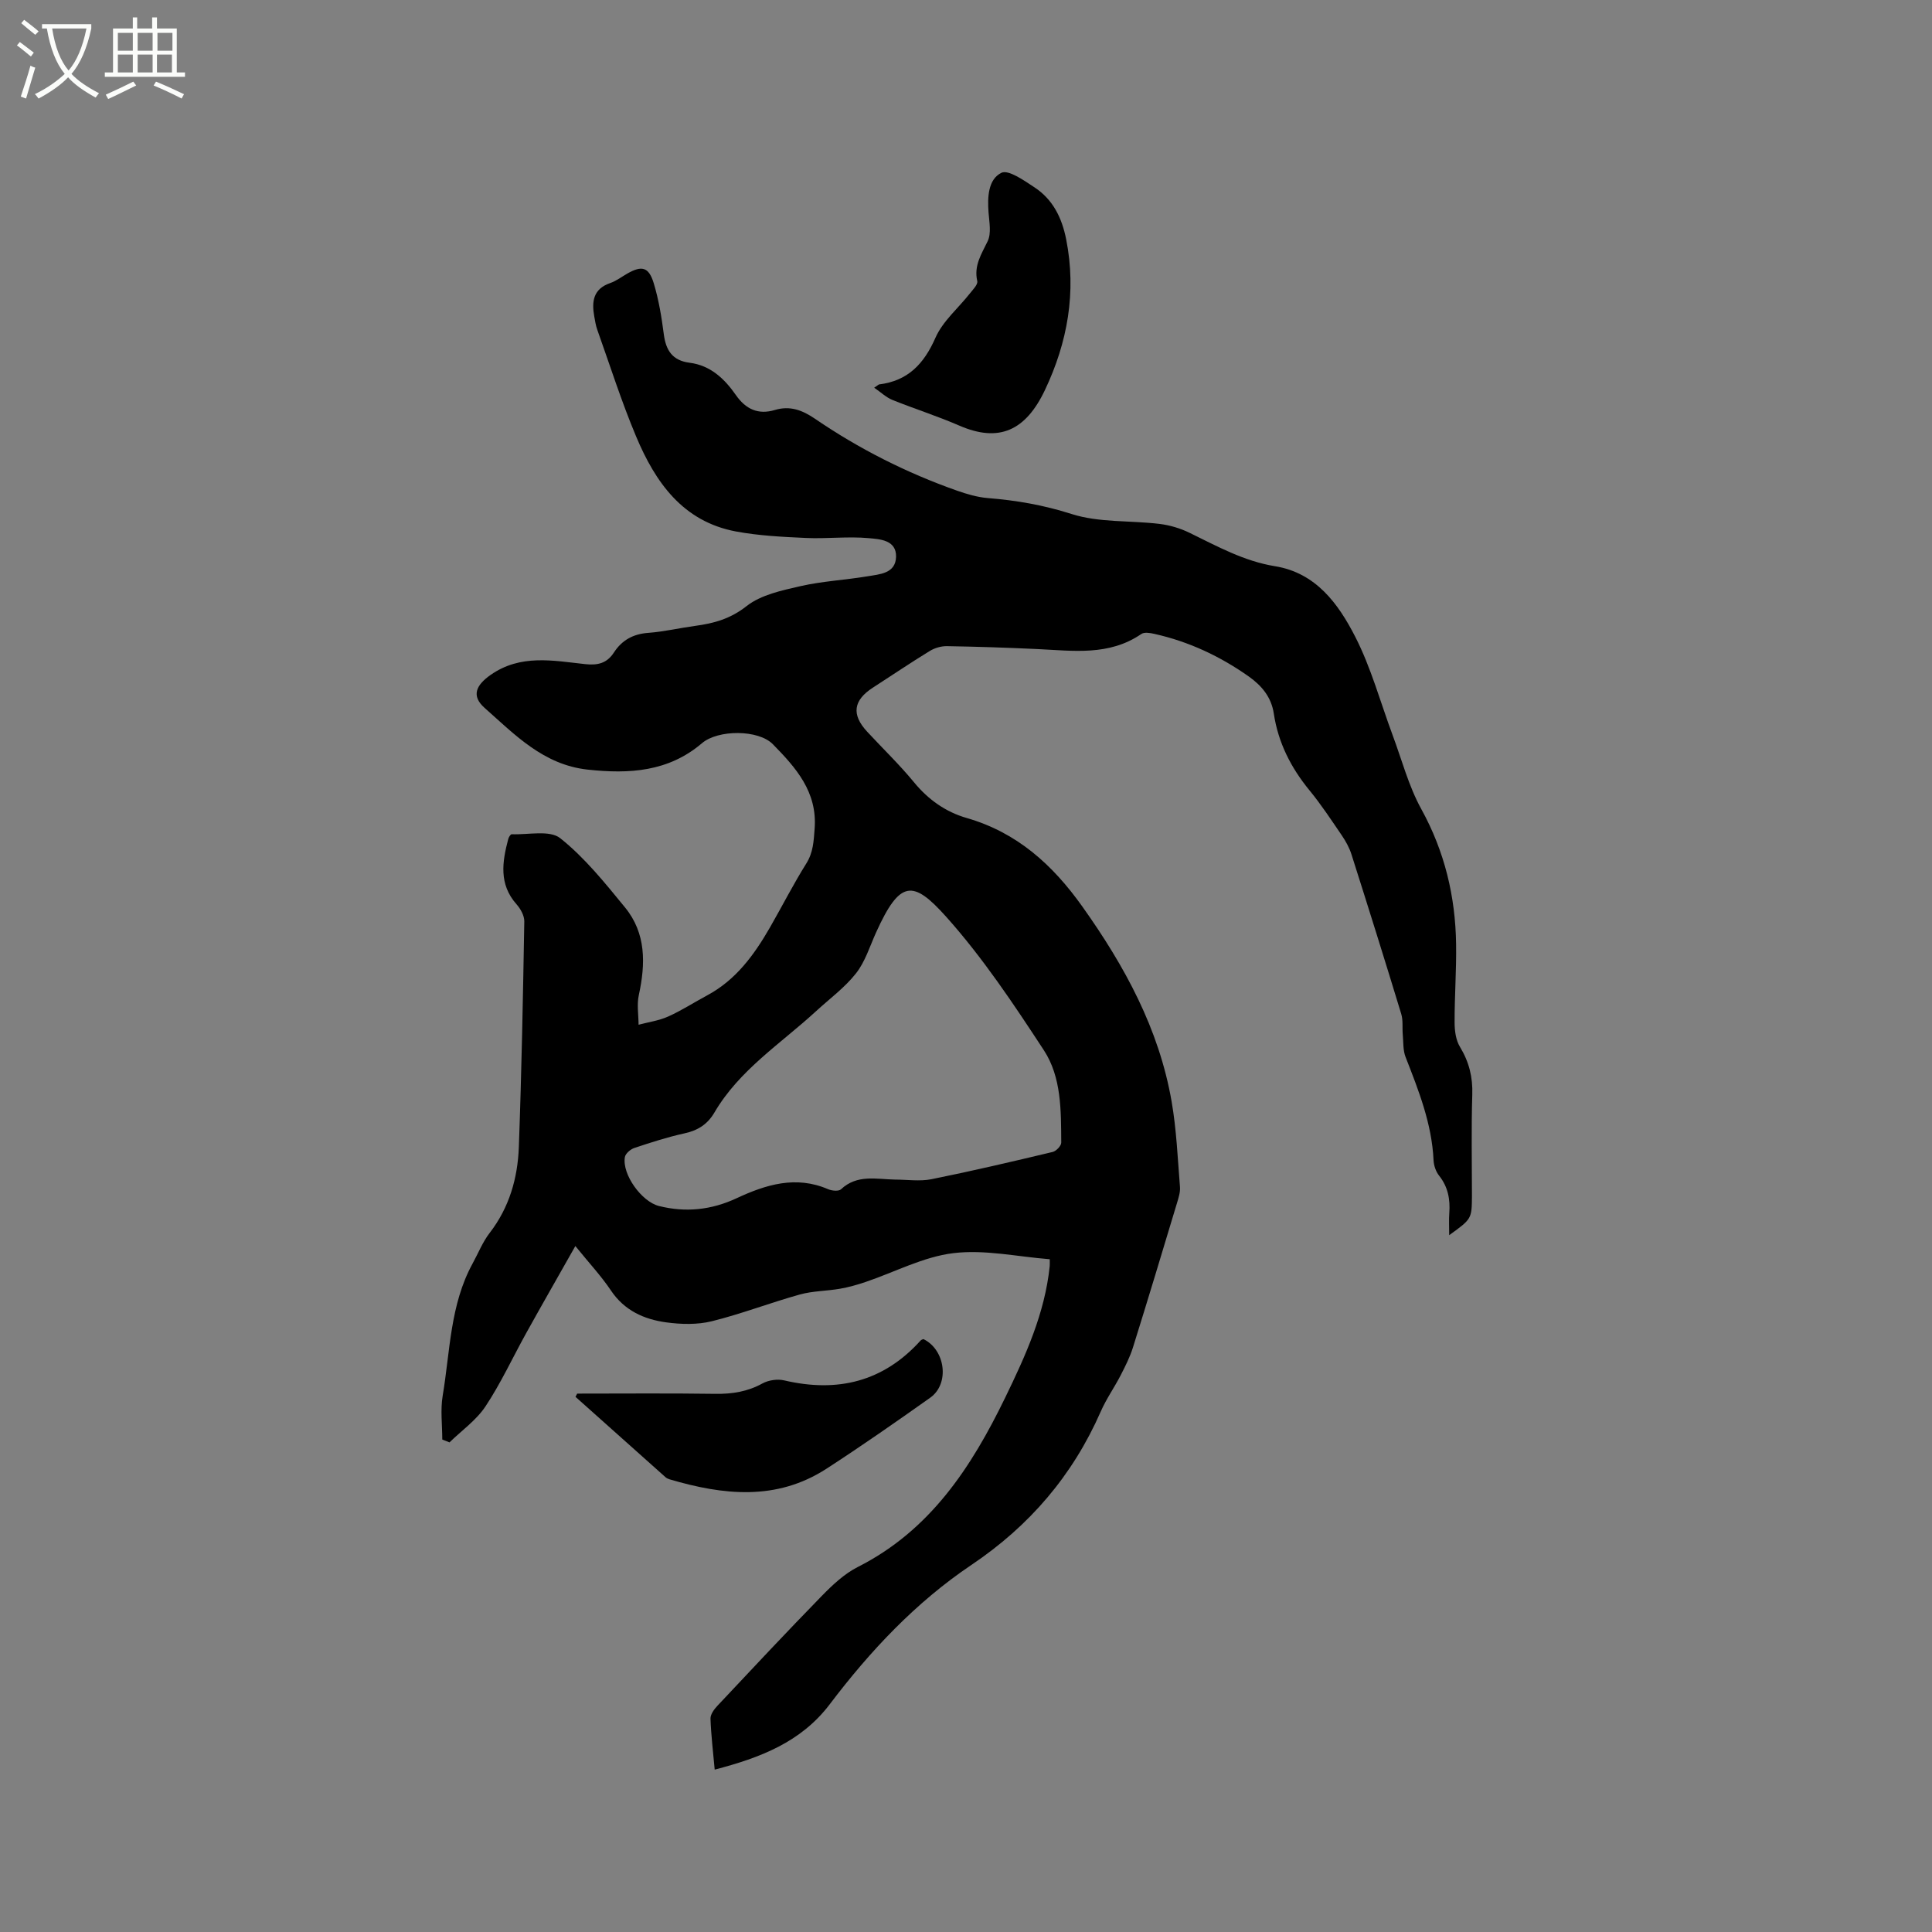
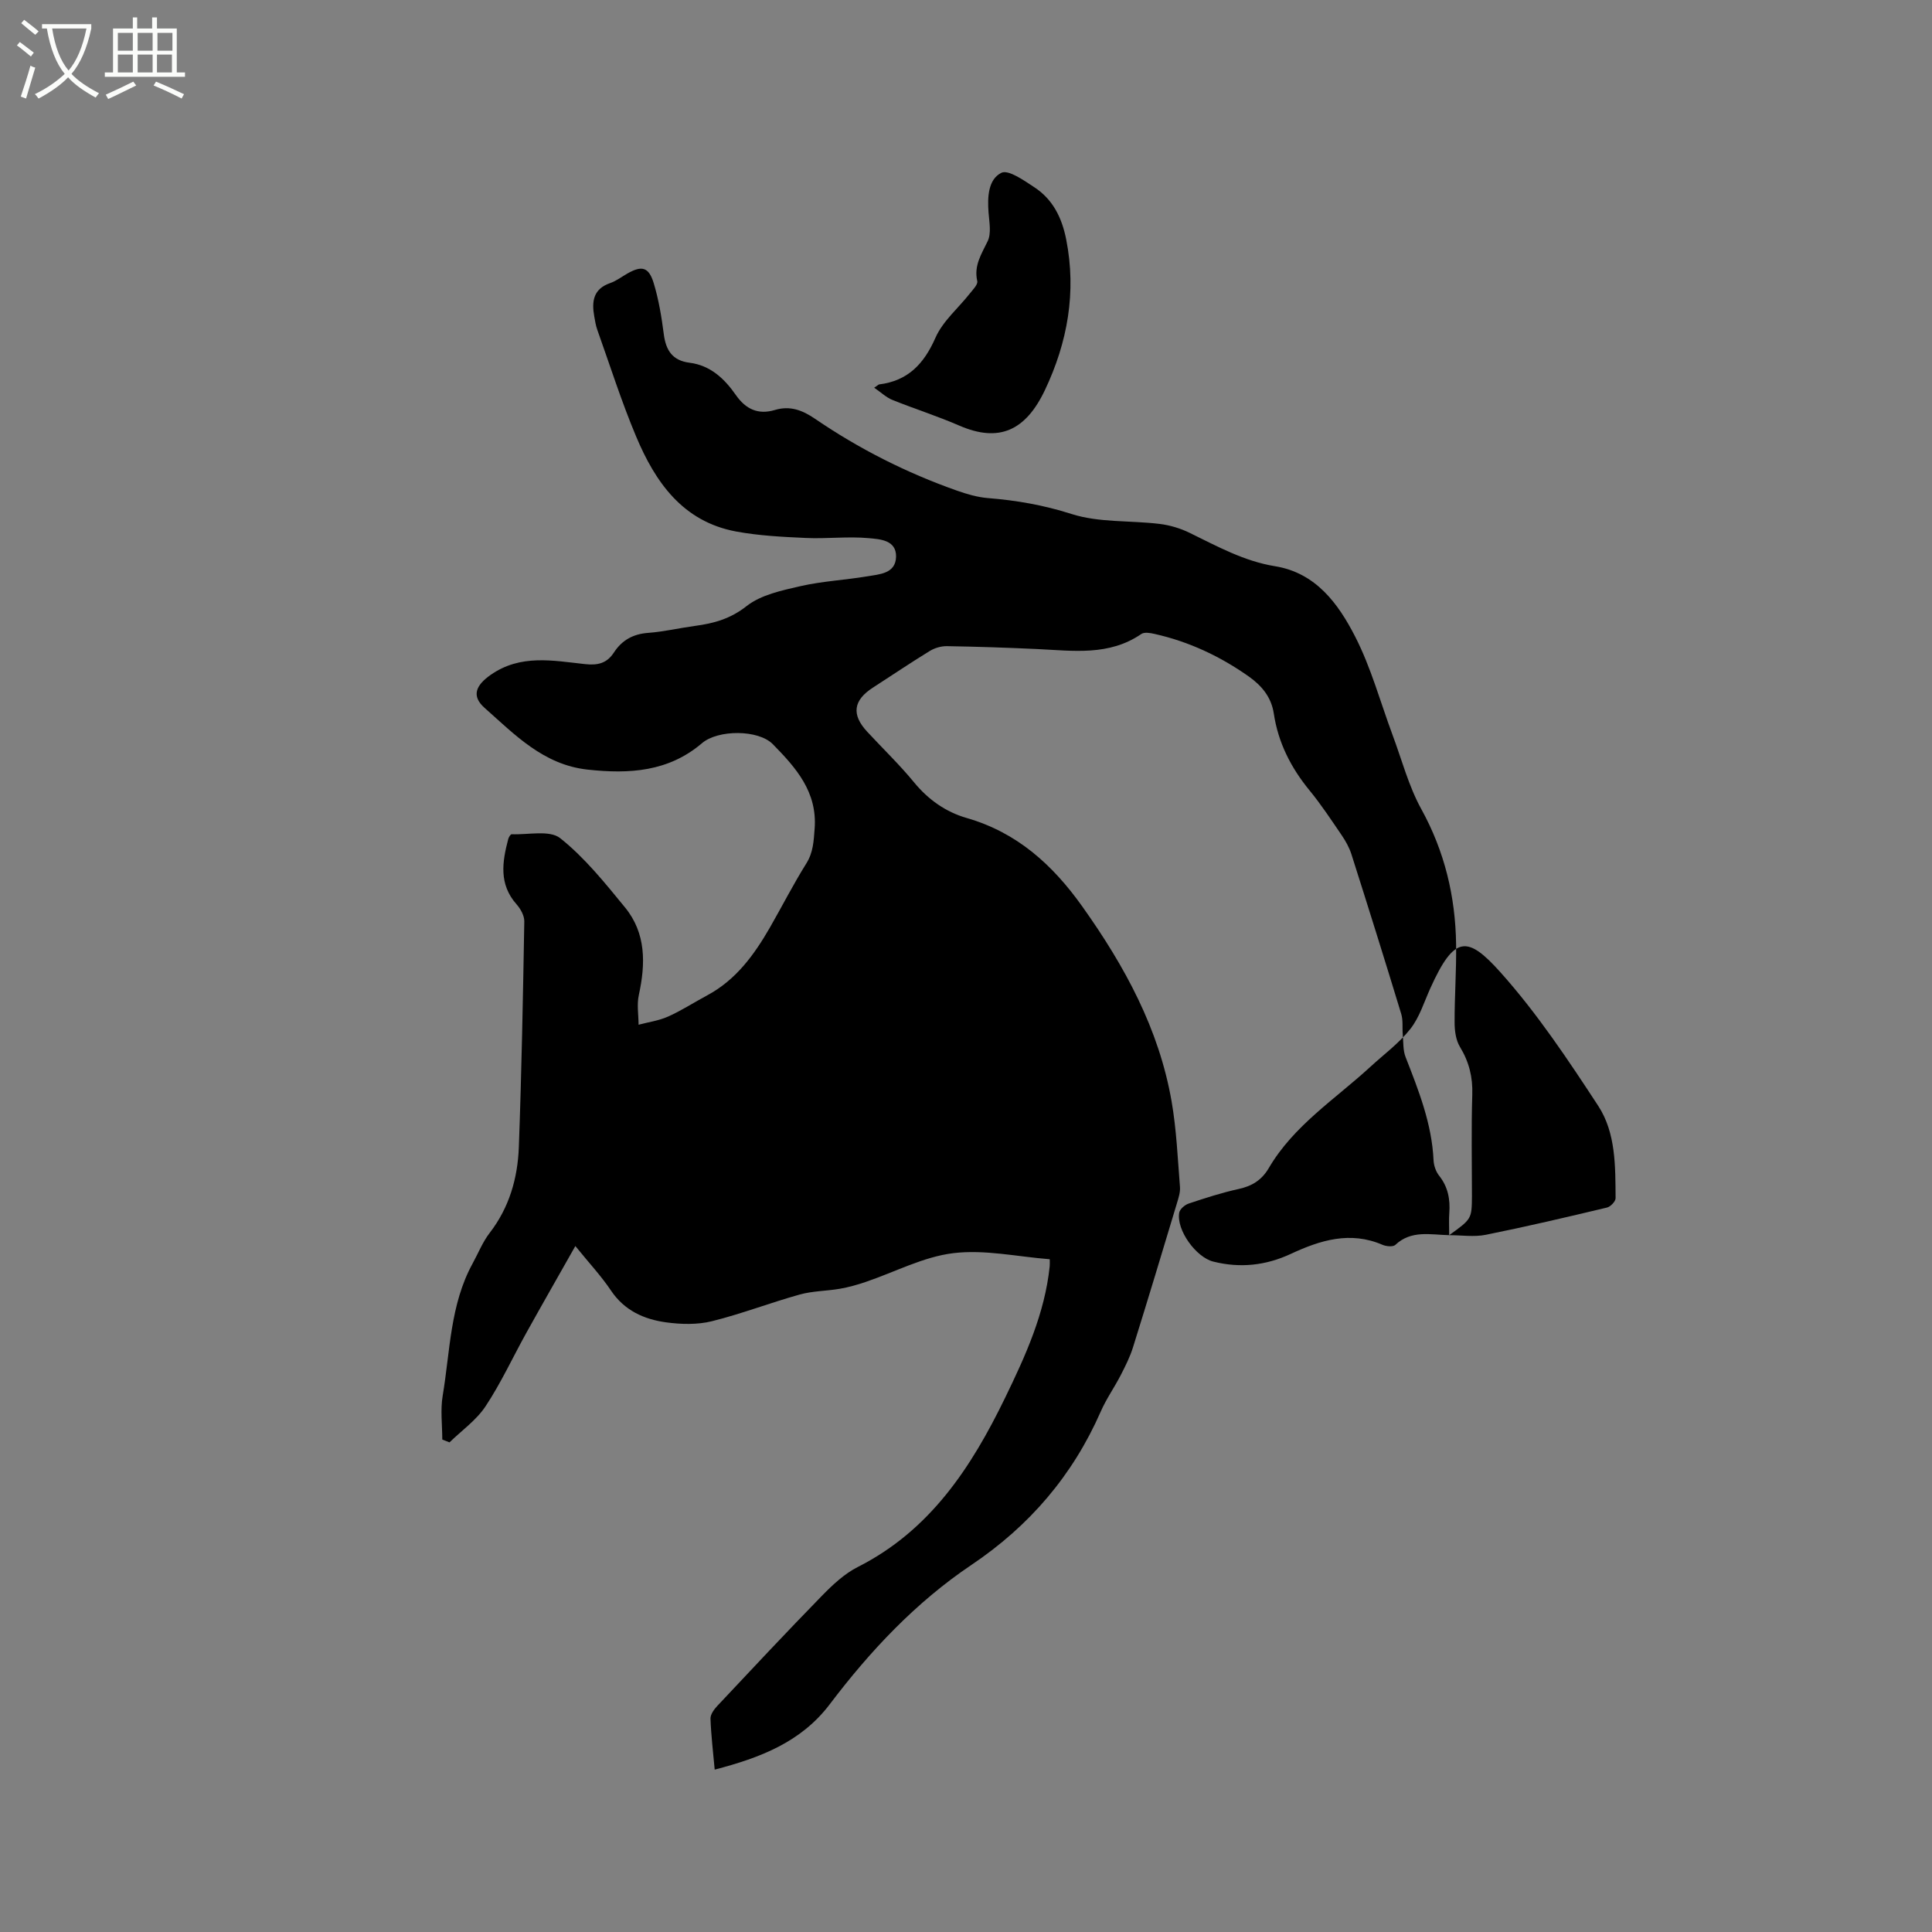
<svg xmlns="http://www.w3.org/2000/svg" enable-background="new 0 0 400 400" viewBox="0 0 400 400">
  <rect x="0" y="0" width="400" height="400" fill="#808080" stroke="none" />
  <path d="m6.4 11.7c-1-.8-1.9-1.6-2.9-2.3l.6-.7c.9.7 1.9 1.4 2.9 2.2zm-2.1 8.3c.7-2.1 1.4-4.2 2-6.4.2.1.6.3 1 .4-.7 2.3-1.3 4.4-1.9 6.4zm3-12.8c-1.1-.9-2.1-1.7-2.9-2.4l.6-.7c1 .8 2 1.5 3 2.4zm1.4-1.3v-.9h10.2v.9c-.9 4.2-2.3 7.3-4.1 9.4 1.3 1.4 3.2 2.7 5.7 4-.2.2-.4.5-.7.9-2.5-1.4-4.4-2.7-5.7-4.2-1.4 1.5-3.5 3-6.1 4.4 0 0 0 0-.1-.1-.3-.4-.5-.7-.7-.8 2.7-1.3 4.7-2.8 6.2-4.2-1.8-2.2-3-5.3-3.7-9.4zm9.2 0h-7.1c.6 3.8 1.7 6.7 3.4 8.7 1.7-2 2.9-4.8 3.7-8.7z" fill="#fbfcfa" />
  <path d="m31.6 3.6h.9v2.3h4.1v9.1h1.7v.9h-16.6v-.9h1.7v-9.1h4.1v-2.3h.9v2.3h3.1v-2.3zm-4 13.3.6.8c-1.9.9-3.8 1.9-5.8 2.8-.2-.3-.3-.6-.5-.9 2-.9 3.9-1.8 5.7-2.7zm-3.2-10.1v3.7h3.1v-3.7zm0 4.5v3.7h3.1v-3.7zm4.1-4.5v3.7h3.1v-3.7zm0 4.5v3.7h3.1v-3.7zm9.1 9.1c-2.1-1.1-4.1-2-5.8-2.7l.5-.8c2.2.9 4.1 1.8 5.8 2.6zm-1.9-13.6h-3.1v3.7h3.1zm-3.2 4.5v3.7h3.1v-3.7z" fill="#fbfcfa" />
-   <path d="m300.04 255.73c0-1.87-.08-3.22.02-4.56.21-2.84-.25-5.42-2.1-7.75-.68-.85-1.11-2.12-1.16-3.22-.35-7.56-3.09-14.43-5.79-21.35-.55-1.4-.44-3.06-.58-4.61-.13-1.44.09-2.98-.32-4.32-3.36-11.04-6.81-22.05-10.31-33.05-.44-1.38-1.18-2.71-2-3.92-2.15-3.15-4.26-6.36-6.67-9.3-3.85-4.69-6.5-9.89-7.4-15.9-.51-3.43-2.52-5.8-5.17-7.68-5.94-4.2-12.43-7.24-19.55-8.83-.87-.2-2.08-.41-2.71.02-6.7 4.6-14.16 3.46-21.55 3.12-6.23-.29-12.47-.5-18.71-.6-1.19-.02-2.54.38-3.56 1.01-3.97 2.43-7.82 5.04-11.73 7.56-4.09 2.63-4.51 5.58-1.22 9.13 3.24 3.5 6.7 6.82 9.72 10.5 2.95 3.59 6.59 6.14 10.87 7.37 10.46 3.01 17.82 9.7 23.96 18.33 8.76 12.31 15.88 25.33 18.49 40.37 1.01 5.83 1.26 11.79 1.73 17.7.09 1.11-.31 2.29-.64 3.4-2.99 9.93-5.98 19.87-9.08 29.78-.62 2-1.59 3.91-2.55 5.79-1.31 2.54-2.99 4.91-4.13 7.52-5.81 13.24-14.77 23.69-26.78 31.76-11.54 7.76-20.97 17.81-29.33 28.85-5.95 7.85-14.39 11.07-23.82 13.53-.33-3.68-.75-7.11-.87-10.55-.03-.87.74-1.93 1.41-2.64 7.18-7.65 14.36-15.32 21.69-22.83 2.2-2.25 4.64-4.54 7.41-5.94 14.97-7.57 23.49-20.62 30.5-35.05 4.22-8.69 8.21-17.45 9.22-27.22.04-.4.01-.8.01-1.44-6.7-.52-13.46-2.05-19.95-1.26-6.22.75-12.14 3.93-18.21 5.98-1.72.58-3.49 1.08-5.27 1.39-2.77.48-5.66.45-8.34 1.2-6.11 1.7-12.06 4.01-18.2 5.53-3 .74-6.36.65-9.45.23-4.59-.63-8.66-2.45-11.44-6.61-1.99-2.97-4.47-5.62-7.36-9.19-3.56 6.3-6.89 12.11-10.14 17.96-2.82 5.08-5.26 10.4-8.46 15.23-1.9 2.87-4.93 5-7.46 7.46-.5-.2-.99-.39-1.49-.59 0-3.02-.41-6.11.08-9.05 1.55-9.23 1.52-18.85 6.19-27.38 1.17-2.13 2.08-4.46 3.55-6.36 4.06-5.26 5.79-11.33 6.03-17.75.57-15.57.86-31.15 1.13-46.72.02-1.19-.77-2.62-1.61-3.56-3.69-4.16-2.96-8.79-1.71-13.52.1-.38.48-.99.71-.98 3.42.14 7.86-.92 10.05.82 5.07 4.03 9.26 9.26 13.41 14.33 4.39 5.36 4.27 11.68 2.86 18.15-.43 1.96-.06 4.09-.05 6.14 2.05-.55 4.22-.84 6.13-1.7 2.79-1.25 5.38-2.94 8.09-4.39 5.95-3.19 9.72-8.39 12.98-14.05 2.53-4.41 4.84-8.95 7.53-13.25 1.44-2.31 1.52-4.61 1.72-7.18.59-7.66-3.89-12.65-8.64-17.5-3.02-3.08-11.37-3.04-14.67-.23-6.95 5.93-15.06 6.42-23.68 5.48-9.17-1-15.07-7.23-21.34-12.78-2.81-2.49-1.77-4.7 1.22-6.81 6.22-4.37 12.95-2.97 19.6-2.25 2.64.29 4.51-.19 5.95-2.4 1.66-2.55 3.96-3.84 7.09-4.07 3.26-.24 6.49-1.01 9.74-1.45 3.88-.52 7.3-1.46 10.65-4.1 2.98-2.34 7.3-3.24 11.17-4.13 4.53-1.03 9.23-1.26 13.83-2.03 2.53-.43 5.85-.55 5.94-4.05.08-3.5-3.4-3.64-5.65-3.85-4.3-.4-8.68.16-13-.04-4.84-.22-9.73-.46-14.48-1.34-11.04-2.06-16.72-10.21-20.7-19.7-3.03-7.21-5.4-14.69-8.03-22.07-.32-.89-.46-1.85-.63-2.79-.55-3.07-.2-5.66 3.29-6.87 1.28-.44 2.41-1.32 3.61-2 2.95-1.67 4.39-1.34 5.41 2 1.04 3.42 1.63 7.01 2.09 10.57.43 3.35 1.78 5.47 5.33 5.92 4.32.54 7.24 3.31 9.58 6.67 2.06 2.96 4.64 4.15 8.1 3.11 3.13-.94 5.68.04 8.28 1.81 9.13 6.24 18.95 11.2 29.38 14.88 2.07.73 4.24 1.37 6.41 1.55 5.91.47 11.57 1.45 17.32 3.29 5.71 1.83 12.15 1.32 18.25 2.06 2.14.26 4.33.92 6.26 1.87 5.7 2.78 11.23 5.85 17.64 6.89 8.46 1.37 13.1 7.76 16.58 14.55 3.3 6.43 5.22 13.57 7.76 20.4 1.92 5.14 3.32 10.57 5.94 15.32 4.85 8.8 7.07 18.11 7.21 27.99.08 5.4-.33 10.8-.31 16.19 0 1.7.25 3.65 1.1 5.05 1.89 3.11 2.68 6.26 2.56 9.91-.22 6.99-.07 14-.07 21-.04 4.72-.04 4.72-4.71 8.09zm-114.77-11.51c2.53 0 5.15.41 7.59-.08 8.4-1.69 16.75-3.65 25.08-5.64.73-.17 1.79-1.28 1.78-1.94-.05-6.59.07-13.51-3.6-19.12-6.25-9.55-12.65-19.17-20.23-27.64-6.87-7.67-9.56-7.67-14.51 3.26-1.3 2.87-2.25 6.05-4.16 8.47-2.33 2.96-5.48 5.26-8.28 7.84-7.3 6.71-15.87 12.15-21.03 20.97-1.45 2.47-3.46 3.72-6.24 4.32-3.5.77-6.94 1.88-10.35 3.02-.8.27-1.83 1.16-1.95 1.9-.6 3.59 3.49 9.22 7.06 10.11 5.56 1.39 10.87.82 16.08-1.61 6.05-2.82 12.26-4.75 18.94-1.87.78.34 2.2.47 2.67.02 3.31-3.12 7.31-2.09 11.15-2.01z" />
-   <path d="m119.5 288.53c9.54 0 19.08-.09 28.61.05 3.48.05 6.65-.45 9.74-2.15 1.25-.69 3.1-.96 4.49-.64 11.03 2.59 20.55.31 28.28-8.27.13-.14.37-.19.56-.28 4.57 2.22 5.48 9.26 1.41 12.14-7.08 5.02-14.21 9.99-21.49 14.71-10.35 6.7-21.38 5.46-32.47 2.19-.3-.09-.61-.24-.84-.44-6.22-5.54-12.43-11.09-18.64-16.64.11-.22.23-.45.35-.67z" />
+   <path d="m300.04 255.73c0-1.87-.08-3.22.02-4.56.21-2.84-.25-5.42-2.1-7.75-.68-.85-1.11-2.12-1.16-3.22-.35-7.56-3.09-14.43-5.79-21.35-.55-1.4-.44-3.06-.58-4.61-.13-1.44.09-2.98-.32-4.32-3.36-11.04-6.81-22.05-10.31-33.05-.44-1.38-1.18-2.71-2-3.92-2.15-3.15-4.26-6.36-6.67-9.3-3.85-4.69-6.5-9.89-7.4-15.9-.51-3.43-2.52-5.8-5.17-7.68-5.94-4.2-12.43-7.24-19.55-8.83-.87-.2-2.08-.41-2.71.02-6.7 4.6-14.16 3.46-21.55 3.12-6.23-.29-12.47-.5-18.71-.6-1.19-.02-2.54.38-3.56 1.01-3.97 2.43-7.82 5.04-11.73 7.56-4.09 2.63-4.51 5.58-1.22 9.13 3.24 3.5 6.7 6.82 9.72 10.5 2.95 3.59 6.59 6.14 10.87 7.37 10.46 3.01 17.82 9.7 23.96 18.33 8.76 12.31 15.88 25.33 18.49 40.37 1.01 5.83 1.26 11.79 1.73 17.7.09 1.11-.31 2.29-.64 3.4-2.99 9.93-5.98 19.87-9.08 29.78-.62 2-1.59 3.91-2.55 5.79-1.31 2.54-2.99 4.91-4.13 7.52-5.81 13.24-14.77 23.69-26.78 31.76-11.54 7.76-20.97 17.81-29.33 28.85-5.95 7.85-14.39 11.07-23.82 13.53-.33-3.68-.75-7.11-.87-10.55-.03-.87.74-1.93 1.41-2.64 7.18-7.65 14.36-15.32 21.69-22.83 2.2-2.25 4.64-4.54 7.41-5.94 14.97-7.57 23.49-20.62 30.5-35.05 4.22-8.69 8.21-17.45 9.22-27.22.04-.4.01-.8.01-1.44-6.7-.52-13.46-2.05-19.95-1.26-6.22.75-12.14 3.93-18.21 5.98-1.72.58-3.49 1.08-5.27 1.39-2.77.48-5.66.45-8.34 1.2-6.11 1.7-12.06 4.01-18.2 5.53-3 .74-6.36.65-9.45.23-4.59-.63-8.66-2.45-11.44-6.61-1.99-2.97-4.47-5.62-7.36-9.19-3.56 6.3-6.89 12.11-10.14 17.96-2.82 5.08-5.26 10.4-8.46 15.23-1.9 2.87-4.93 5-7.46 7.46-.5-.2-.99-.39-1.49-.59 0-3.02-.41-6.11.08-9.05 1.55-9.23 1.52-18.85 6.19-27.38 1.17-2.13 2.08-4.46 3.55-6.36 4.06-5.26 5.79-11.33 6.03-17.75.57-15.57.86-31.15 1.13-46.72.02-1.19-.77-2.62-1.61-3.56-3.69-4.16-2.96-8.79-1.71-13.52.1-.38.48-.99.71-.98 3.42.14 7.86-.92 10.05.82 5.07 4.03 9.26 9.26 13.41 14.33 4.39 5.36 4.27 11.68 2.86 18.15-.43 1.96-.06 4.09-.05 6.14 2.05-.55 4.22-.84 6.13-1.7 2.79-1.25 5.38-2.94 8.09-4.39 5.95-3.19 9.72-8.39 12.98-14.05 2.53-4.41 4.84-8.95 7.53-13.25 1.44-2.31 1.52-4.61 1.72-7.18.59-7.66-3.89-12.65-8.64-17.5-3.02-3.08-11.37-3.04-14.67-.23-6.95 5.93-15.06 6.42-23.68 5.48-9.17-1-15.07-7.23-21.34-12.78-2.81-2.49-1.77-4.7 1.22-6.81 6.22-4.37 12.95-2.97 19.6-2.25 2.64.29 4.51-.19 5.95-2.4 1.66-2.55 3.96-3.84 7.09-4.07 3.26-.24 6.49-1.01 9.74-1.45 3.88-.52 7.3-1.46 10.65-4.1 2.98-2.34 7.3-3.24 11.17-4.13 4.53-1.03 9.23-1.26 13.83-2.03 2.53-.43 5.85-.55 5.94-4.05.08-3.5-3.4-3.64-5.65-3.85-4.3-.4-8.68.16-13-.04-4.84-.22-9.73-.46-14.48-1.34-11.04-2.06-16.72-10.21-20.7-19.7-3.03-7.21-5.4-14.69-8.03-22.07-.32-.89-.46-1.85-.63-2.79-.55-3.07-.2-5.66 3.29-6.87 1.28-.44 2.41-1.32 3.61-2 2.95-1.67 4.39-1.34 5.41 2 1.04 3.42 1.63 7.01 2.09 10.57.43 3.35 1.78 5.47 5.33 5.92 4.32.54 7.24 3.31 9.58 6.67 2.06 2.96 4.64 4.15 8.1 3.11 3.13-.94 5.68.04 8.28 1.81 9.13 6.24 18.95 11.2 29.38 14.88 2.07.73 4.24 1.37 6.41 1.55 5.91.47 11.57 1.45 17.32 3.29 5.71 1.83 12.15 1.32 18.25 2.06 2.14.26 4.33.92 6.26 1.87 5.7 2.78 11.23 5.85 17.64 6.89 8.46 1.37 13.1 7.76 16.58 14.55 3.3 6.43 5.22 13.57 7.76 20.4 1.92 5.14 3.32 10.57 5.94 15.32 4.85 8.8 7.07 18.11 7.21 27.99.08 5.4-.33 10.8-.31 16.19 0 1.7.25 3.65 1.1 5.05 1.89 3.11 2.68 6.26 2.56 9.91-.22 6.99-.07 14-.07 21-.04 4.72-.04 4.72-4.71 8.09zc2.53 0 5.15.41 7.59-.08 8.4-1.69 16.75-3.65 25.08-5.64.73-.17 1.79-1.28 1.78-1.94-.05-6.59.07-13.51-3.6-19.12-6.25-9.55-12.65-19.17-20.23-27.64-6.87-7.67-9.56-7.67-14.51 3.26-1.3 2.87-2.25 6.05-4.16 8.47-2.33 2.96-5.48 5.26-8.28 7.84-7.3 6.71-15.87 12.15-21.03 20.97-1.45 2.47-3.46 3.72-6.24 4.32-3.5.77-6.94 1.88-10.35 3.02-.8.27-1.83 1.16-1.95 1.9-.6 3.59 3.49 9.22 7.06 10.11 5.56 1.39 10.87.82 16.08-1.61 6.05-2.82 12.26-4.75 18.94-1.87.78.34 2.2.47 2.67.02 3.31-3.12 7.31-2.09 11.15-2.01z" />
  <path d="m180.99 80.27c.85-.57.93-.67 1.02-.68 5.97-.74 9.28-4.24 11.67-9.67 1.51-3.43 4.72-6.11 7.12-9.16.63-.8 1.69-1.85 1.53-2.56-.73-3.23.87-5.58 2.16-8.27.78-1.63.33-3.93.18-5.91-.25-3.2-.09-6.88 2.65-8.24 1.45-.72 4.7 1.59 6.83 2.99 3.82 2.5 5.7 6.29 6.59 10.78 2.17 10.94.27 21.37-4.39 31.19-3.99 8.42-9.5 10.95-17.73 7.38-4.55-1.98-9.3-3.48-13.91-5.34-1.24-.51-2.29-1.53-3.72-2.51z" />
</svg>